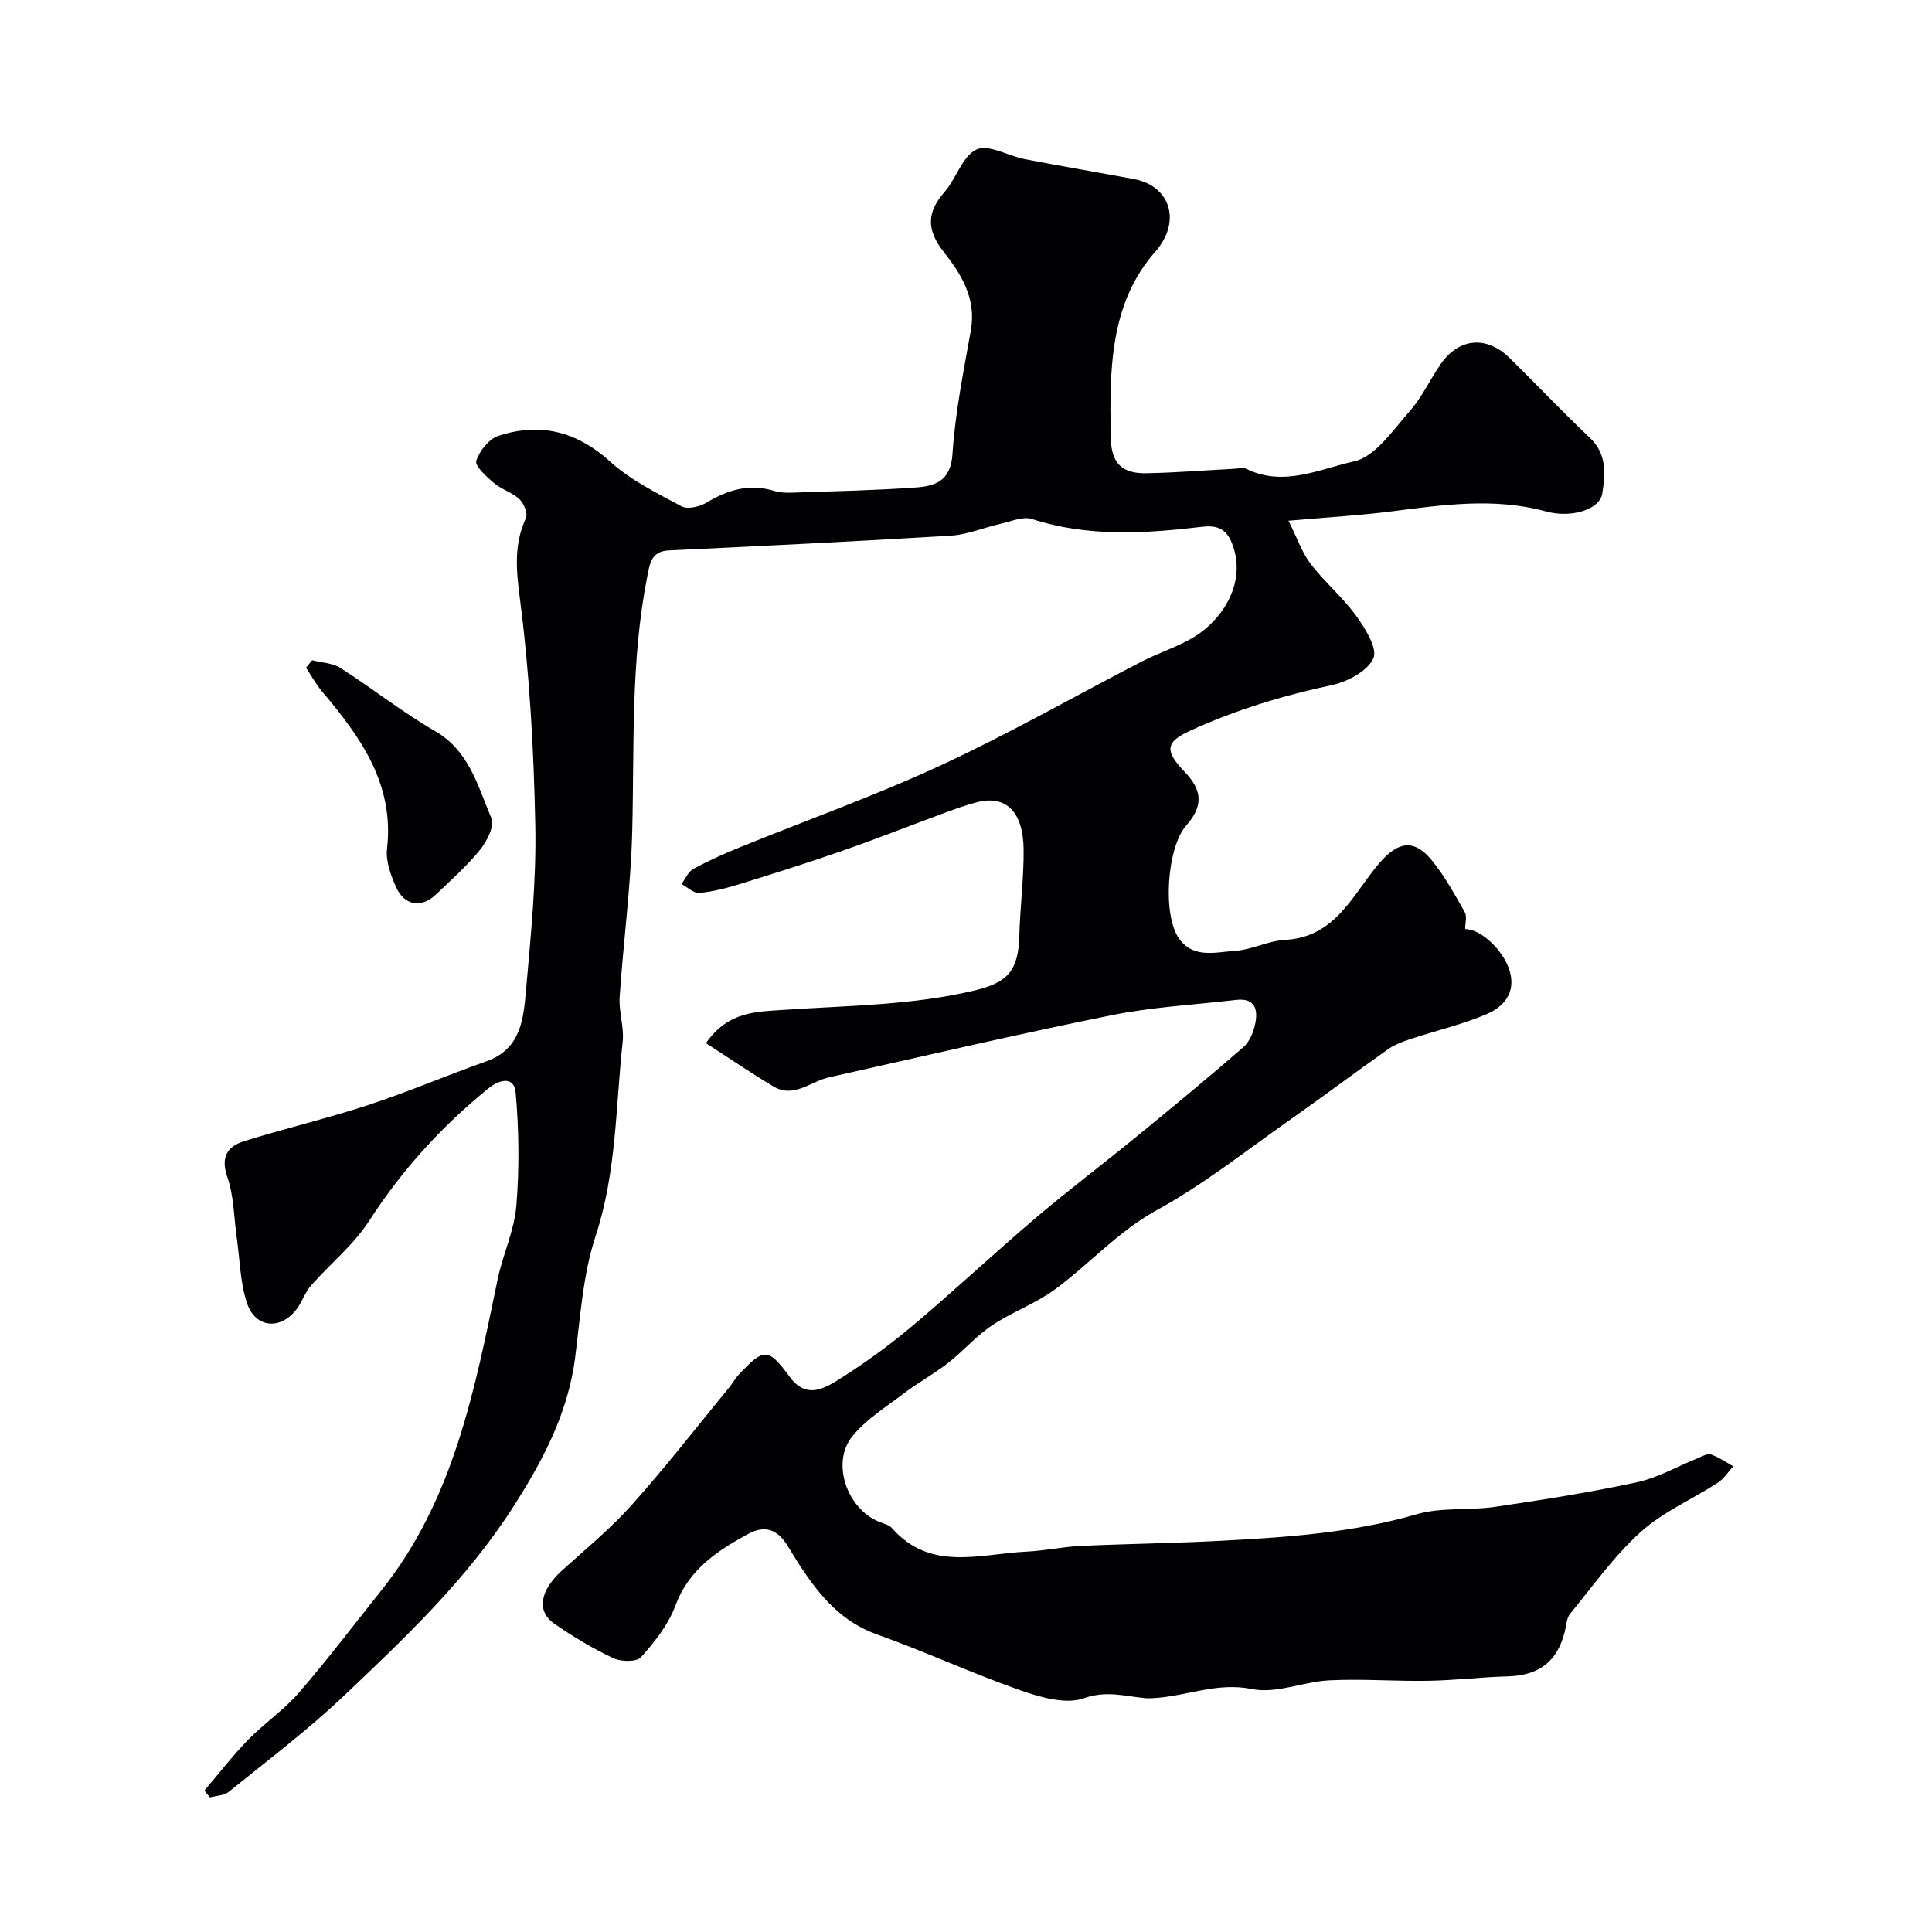
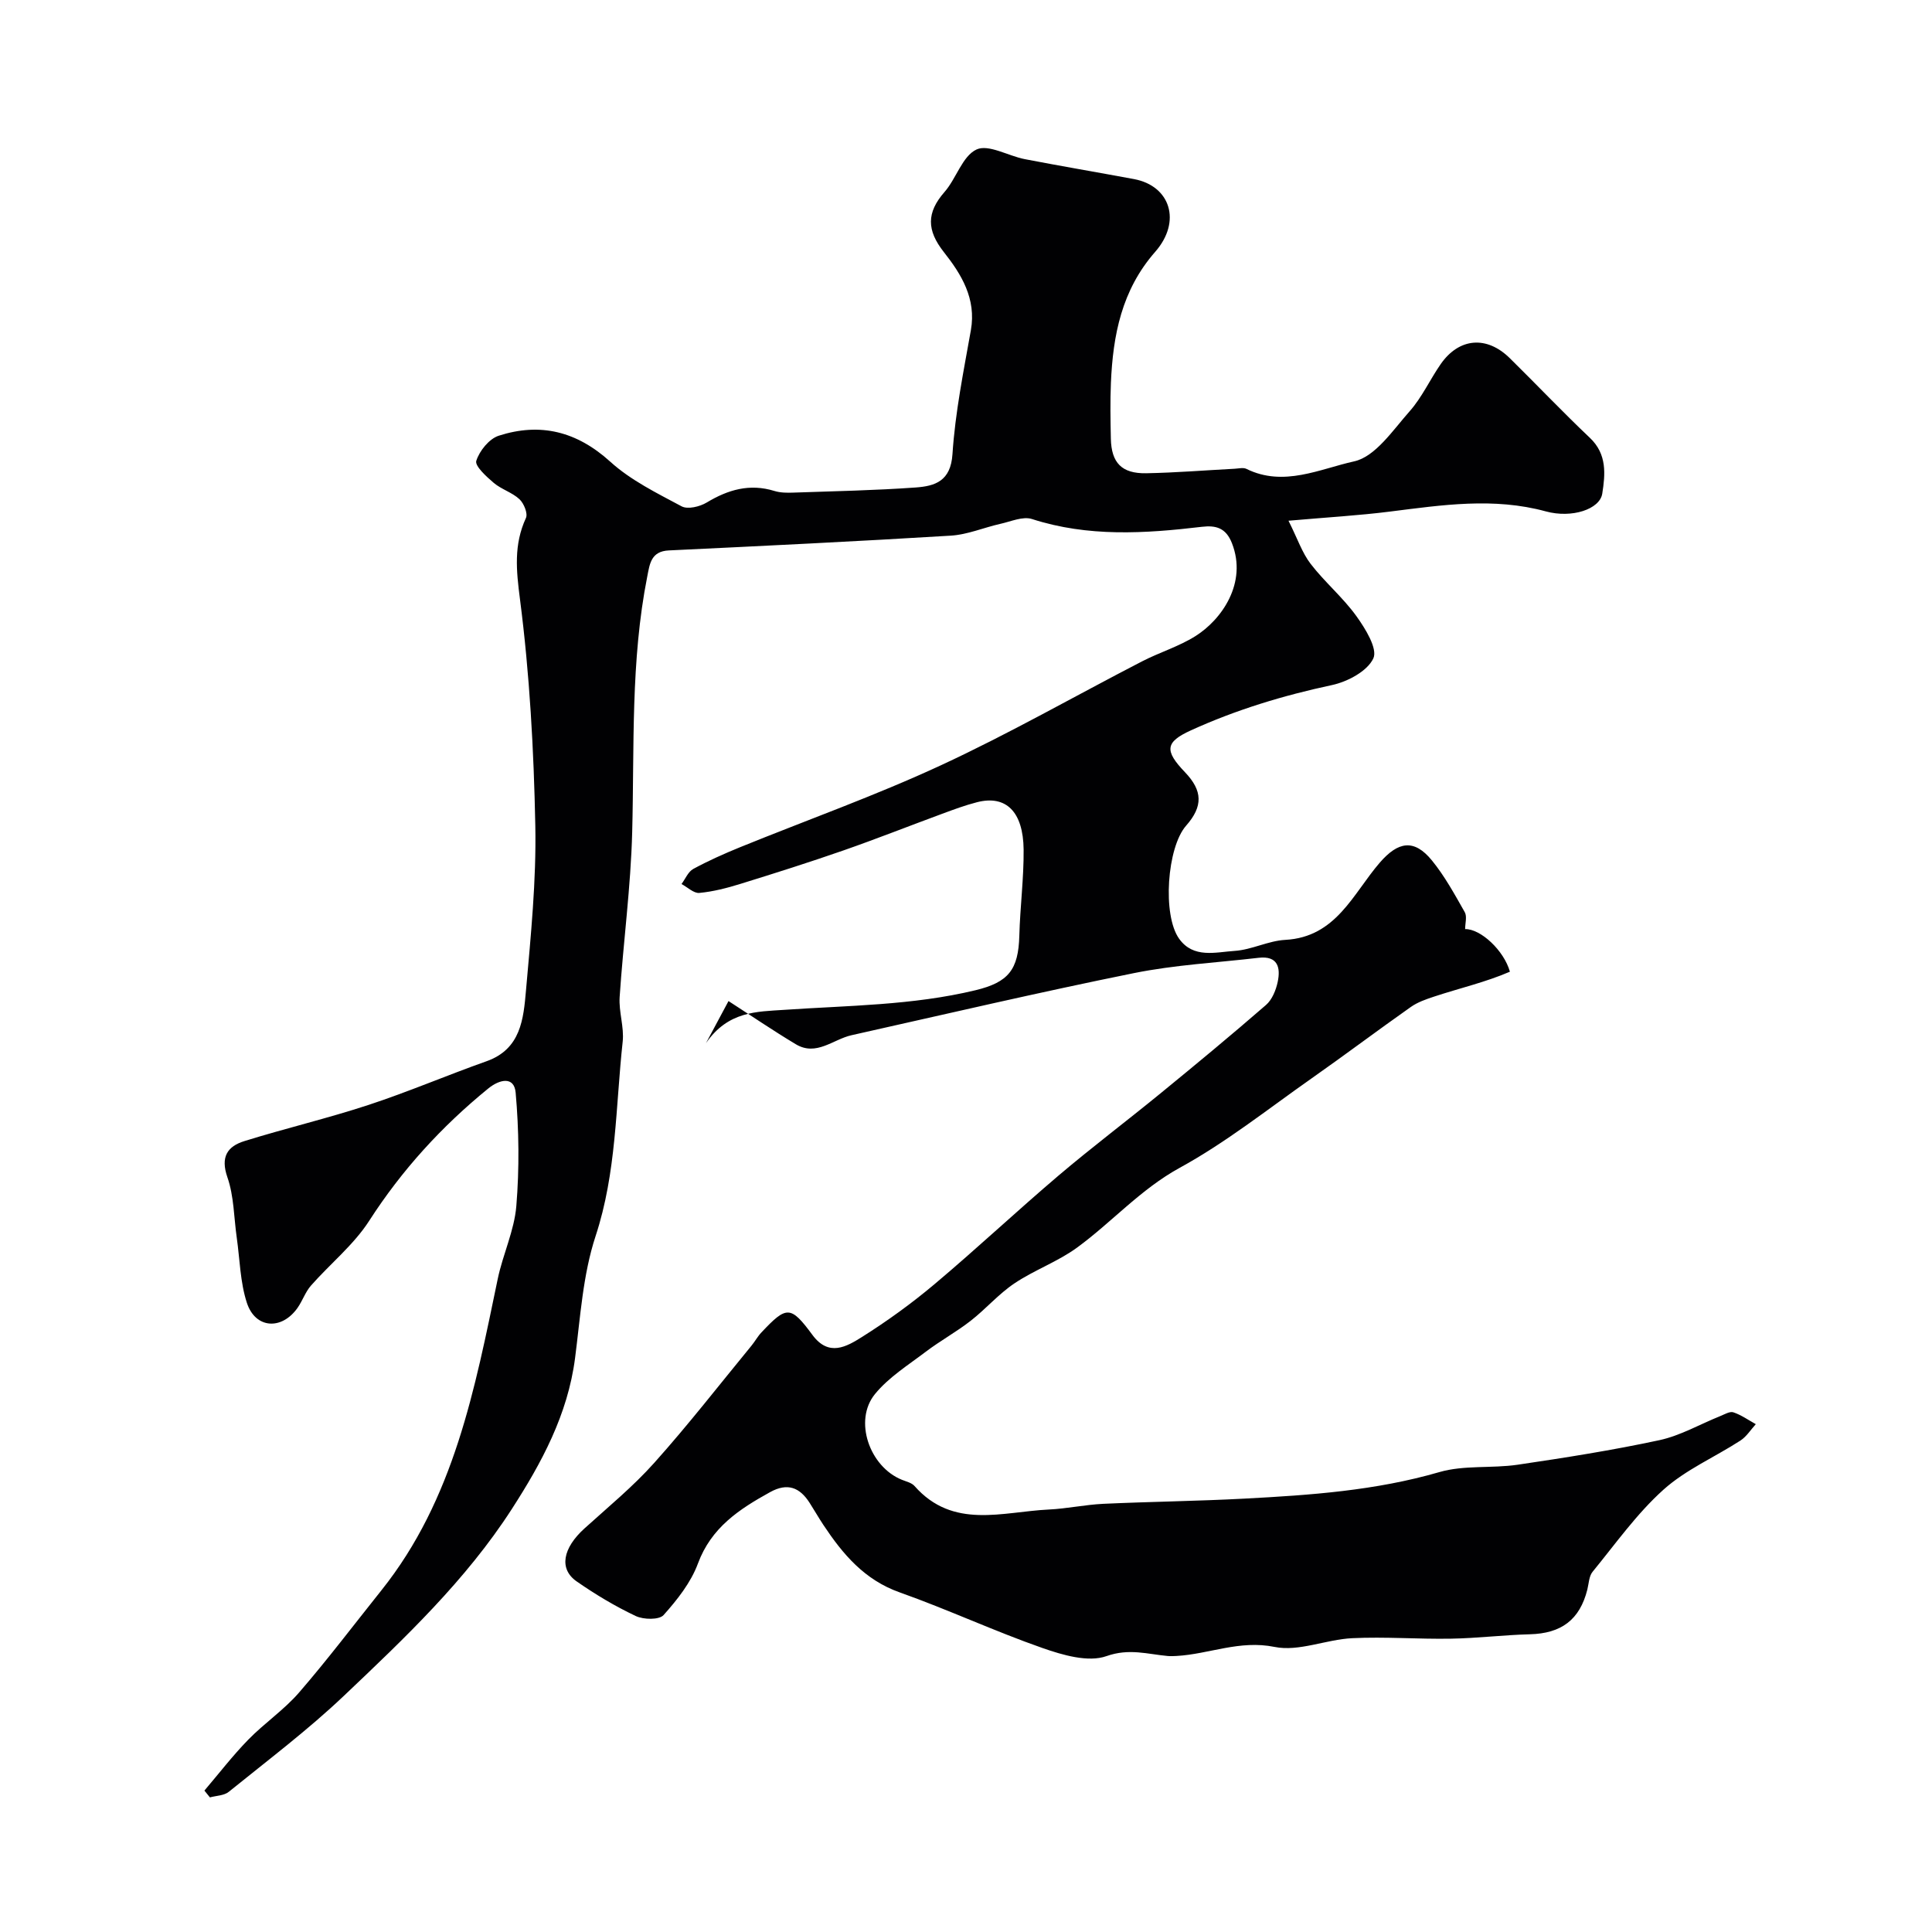
<svg xmlns="http://www.w3.org/2000/svg" enable-background="new 0 0 400 400" viewBox="0 0 400 400">
-   <path d="m146.16 215.98c4.58-6.67 10.61-6.52 16.16-6.9 13.26-.91 26.6-.92 39.63-4.06 6.86-1.65 8.9-4.26 9.09-11.29.16-5.95.94-11.89.89-17.83-.08-7.87-3.66-11.33-9.61-9.82-2.48.63-4.89 1.53-7.29 2.42-6.81 2.51-13.55 5.18-20.4 7.57-7.06 2.46-14.2 4.72-21.34 6.93-2.77.86-5.63 1.6-8.5 1.87-1.16.11-2.45-1.19-3.69-1.84.8-1.07 1.37-2.55 2.44-3.13 3.11-1.69 6.37-3.14 9.65-4.48 13.87-5.64 28.01-10.67 41.58-16.96 14.17-6.56 27.77-14.35 41.66-21.52 3.62-1.87 7.61-3.07 11.04-5.22 5.47-3.42 10.82-11.04 7.59-19.26-1.25-3.19-3.33-3.73-6.23-3.39-11.81 1.4-23.55 2.14-35.17-1.61-1.89-.61-4.38.52-6.56 1-3.43.77-6.79 2.23-10.24 2.44-19.46 1.19-38.93 2.13-58.4 3.06-3.68.18-3.94 2.79-4.45 5.39-3.47 17.49-2.66 35.2-3.12 52.87-.29 11.42-1.84 22.8-2.6 34.22-.2 3.05.96 6.22.63 9.23-1.47 13.45-1.26 27.05-5.61 40.25-2.64 8.02-3.15 16.78-4.25 25.26-1.51 11.68-6.91 21.67-13.12 31.29-9.5 14.72-22.16 26.7-34.75 38.64-7.49 7.11-15.79 13.36-23.83 19.87-.97.79-2.59.79-3.9 1.15-.38-.47-.76-.94-1.14-1.41 3.01-3.53 5.84-7.22 9.07-10.53 3.33-3.42 7.41-6.17 10.52-9.76 5.92-6.84 11.39-14.08 17.04-21.15 15.08-18.87 19.37-41.75 24.1-64.49 1.06-5.09 3.43-10 3.85-15.1.64-7.78.55-15.7-.14-23.47-.31-3.46-3.35-2.75-5.67-.86-9.64 7.85-17.88 16.87-24.65 27.39-3.21 4.99-8.08 8.9-12.06 13.42-1.16 1.32-1.74 3.13-2.77 4.6-3.29 4.68-8.74 4.34-10.5-1.04-1.39-4.26-1.45-8.95-2.09-13.46-.6-4.19-.57-8.6-1.94-12.53-1.47-4.23.01-6.4 3.52-7.49 8.51-2.65 17.22-4.7 25.68-7.48 8.25-2.71 16.26-6.15 24.45-9.05 7.13-2.53 7.65-8.78 8.17-14.67 1-11.34 2.15-22.74 1.93-34.09-.31-15.65-1.17-31.36-3.17-46.86-.78-6.04-1.32-11.31 1.23-16.86.43-.93-.42-3.02-1.34-3.88-1.51-1.41-3.74-2.04-5.33-3.39-1.52-1.29-3.95-3.51-3.61-4.56.66-2.07 2.66-4.56 4.65-5.2 8.6-2.77 16.15-.91 23.09 5.38 4.24 3.85 9.65 6.5 14.77 9.24 1.27.68 3.77.07 5.2-.79 4.43-2.67 8.9-3.97 14.02-2.39 1.23.38 2.62.39 3.93.34 8.44-.29 16.88-.46 25.3-1.06 4-.29 7.27-1.29 7.63-6.92.56-8.6 2.3-17.14 3.81-25.65 1.15-6.52-1.97-11.58-5.59-16.16-3.57-4.53-3.62-8.17.13-12.45 2.45-2.8 3.7-7.44 6.63-8.8 2.48-1.15 6.57 1.34 9.99 2 7.53 1.45 15.09 2.73 22.62 4.13 7.49 1.4 9.91 8.75 4.38 15.06-6.94 7.91-8.75 17.25-9.17 27.18-.16 3.83-.09 7.67-.01 11.5.11 5 2.25 7.25 7.31 7.16 6.1-.11 12.19-.61 18.29-.93.83-.04 1.81-.3 2.48.03 7.69 3.8 15.2 0 22.29-1.56 4.4-.97 8.02-6.46 11.49-10.37 2.56-2.89 4.21-6.57 6.44-9.78 3.8-5.44 9.51-5.92 14.29-1.22 5.56 5.47 10.93 11.14 16.59 16.5 3.58 3.39 3.19 7.55 2.56 11.55-.51 3.24-6.29 5.15-11.68 3.68-10.8-2.95-21.47-1.32-32.22.03-6.47.82-13 1.19-21.06 1.9 1.88 3.75 2.83 6.66 4.59 8.94 2.91 3.78 6.67 6.93 9.45 10.79 1.87 2.59 4.45 6.77 3.53 8.76-1.23 2.66-5.35 4.85-8.59 5.54-10.07 2.15-19.83 5.11-29.18 9.37-5.34 2.43-5.51 4.2-1.24 8.66 3.69 3.85 3.76 7.08.24 11.08-3.95 4.48-4.95 18.52-1.44 23.41 2.96 4.13 7.56 2.77 11.51 2.51 3.52-.23 6.94-2.09 10.46-2.28 10.55-.57 14.02-9.57 19.57-15.99 3.79-4.38 7.1-4.98 10.79-.46 2.66 3.26 4.71 7.03 6.8 10.71.51.9.08 2.32.08 3.51 3.22-.07 8.05 4.44 9.27 8.82s-1.31 7.26-4.67 8.72c-5.03 2.18-10.46 3.42-15.68 5.15-1.67.55-3.41 1.15-4.83 2.15-6.93 4.88-13.71 9.99-20.65 14.86-8.97 6.3-17.63 13.2-27.2 18.44-8.12 4.45-14.02 11.23-21.24 16.51-3.99 2.92-8.84 4.64-12.97 7.41-3.29 2.2-5.94 5.32-9.09 7.77-2.95 2.3-6.28 4.12-9.26 6.38-3.65 2.77-7.7 5.3-10.54 8.78-4.47 5.48-1.13 15.04 5.57 17.74.91.37 2.02.61 2.62 1.29 7.99 9.06 18.2 5.33 27.81 4.87 3.76-.18 7.5-1 11.26-1.18 9.76-.45 19.54-.56 29.3-1.08 13.57-.72 27.08-1.65 40.3-5.49 5.1-1.48 10.81-.74 16.17-1.52 9.83-1.45 19.67-3 29.39-5.09 4.35-.94 8.39-3.3 12.58-4.98.9-.36 2-1.04 2.74-.78 1.63.55 3.1 1.6 4.63 2.45-1.05 1.15-1.92 2.57-3.18 3.39-5.31 3.44-11.34 6.03-15.97 10.2-5.51 4.96-9.9 11.18-14.64 16.97-.75.91-.78 2.43-1.09 3.69-1.58 6.26-5.39 9.08-11.9 9.25-5.45.14-10.88.82-16.33.91-6.81.12-13.65-.43-20.45-.1-5.4.26-11.05 2.83-16.06 1.81-7.27-1.48-13.56 1.49-20.32 1.87-.6.03-1.2.06-1.79.01-4.2-.38-8.02-1.64-12.7.02-3.78 1.34-9.07-.21-13.27-1.68-9.97-3.49-19.59-7.98-29.54-11.51-7.31-2.59-11.78-7.91-15.8-13.96-.99-1.49-1.88-3.06-2.85-4.57-2.05-3.22-4.59-4.22-8.19-2.23-6.39 3.53-12.18 7.32-14.94 14.78-1.45 3.93-4.28 7.5-7.11 10.67-.92 1.03-4.16.96-5.77.2-4.25-2.01-8.35-4.47-12.22-7.16-3.73-2.59-2.89-6.9 1.62-10.98 4.91-4.45 10.07-8.68 14.46-13.6 7-7.82 13.45-16.13 20.12-24.25.72-.88 1.27-1.91 2.05-2.73 5.22-5.55 6.04-5.59 10.57.54 3.38 4.57 7.07 2.4 10.24.41 5.24-3.3 10.31-6.97 15.05-10.96 8.7-7.32 17-15.11 25.67-22.48 6.87-5.83 14.07-11.26 21.05-16.97 7.37-6.03 14.7-12.09 21.88-18.33 1.26-1.09 2.06-3.06 2.42-4.76.63-2.95.05-5.47-3.93-5.01-8.63 1.01-17.37 1.46-25.86 3.18-19.55 3.95-38.97 8.49-58.44 12.85-3.81.85-7.27 4.4-11.5 1.89-4.68-2.8-9.19-5.88-13.97-8.96z" fill="#010103" />
-   <path d="m64.63 136.69c1.98.51 4.24.57 5.88 1.62 6.59 4.21 12.75 9.12 19.5 13.01 7.17 4.13 8.91 11.45 11.73 18.08.68 1.6-.91 4.77-2.33 6.52-2.7 3.35-5.99 6.24-9.11 9.24-3.01 2.89-6.55 2.39-8.28-1.46-1.1-2.46-2.18-5.38-1.89-7.94 1.55-13.45-5.48-23.16-13.44-32.59-1.27-1.51-2.23-3.28-3.33-4.93.43-.52.85-1.04 1.27-1.55z" fill="#010103" />
+   <path d="m146.16 215.98c4.58-6.67 10.61-6.52 16.16-6.9 13.26-.91 26.6-.92 39.63-4.06 6.86-1.65 8.9-4.26 9.09-11.29.16-5.95.94-11.89.89-17.83-.08-7.87-3.66-11.33-9.61-9.82-2.48.63-4.89 1.53-7.29 2.42-6.81 2.51-13.55 5.18-20.4 7.57-7.06 2.46-14.2 4.72-21.34 6.93-2.77.86-5.63 1.6-8.5 1.87-1.16.11-2.45-1.19-3.69-1.84.8-1.07 1.37-2.55 2.44-3.13 3.11-1.69 6.37-3.14 9.65-4.48 13.87-5.64 28.01-10.67 41.58-16.96 14.17-6.56 27.77-14.35 41.66-21.52 3.62-1.87 7.61-3.07 11.04-5.22 5.47-3.42 10.82-11.04 7.59-19.26-1.25-3.19-3.33-3.73-6.23-3.39-11.81 1.4-23.55 2.14-35.17-1.61-1.89-.61-4.38.52-6.56 1-3.43.77-6.79 2.23-10.24 2.44-19.46 1.19-38.93 2.13-58.4 3.06-3.68.18-3.94 2.79-4.45 5.39-3.47 17.49-2.66 35.2-3.12 52.87-.29 11.42-1.84 22.8-2.6 34.22-.2 3.05.96 6.22.63 9.23-1.47 13.45-1.26 27.05-5.61 40.25-2.64 8.02-3.15 16.78-4.25 25.26-1.51 11.68-6.91 21.67-13.12 31.29-9.5 14.72-22.16 26.7-34.75 38.64-7.49 7.11-15.79 13.36-23.83 19.87-.97.79-2.59.79-3.9 1.15-.38-.47-.76-.94-1.14-1.41 3.01-3.53 5.84-7.22 9.07-10.53 3.33-3.42 7.41-6.17 10.52-9.76 5.92-6.84 11.39-14.08 17.04-21.15 15.08-18.87 19.37-41.75 24.1-64.49 1.06-5.09 3.43-10 3.85-15.1.64-7.78.55-15.7-.14-23.47-.31-3.46-3.35-2.75-5.67-.86-9.64 7.85-17.88 16.87-24.65 27.39-3.21 4.99-8.08 8.9-12.06 13.42-1.16 1.32-1.74 3.13-2.77 4.6-3.29 4.68-8.74 4.34-10.5-1.04-1.39-4.26-1.45-8.95-2.09-13.46-.6-4.19-.57-8.6-1.94-12.53-1.47-4.23.01-6.4 3.52-7.49 8.51-2.65 17.22-4.7 25.68-7.48 8.25-2.71 16.26-6.15 24.45-9.05 7.13-2.53 7.65-8.78 8.17-14.67 1-11.34 2.15-22.74 1.93-34.09-.31-15.65-1.17-31.36-3.17-46.86-.78-6.04-1.32-11.31 1.23-16.86.43-.93-.42-3.02-1.34-3.88-1.51-1.41-3.74-2.04-5.33-3.39-1.52-1.29-3.95-3.51-3.61-4.56.66-2.07 2.66-4.56 4.65-5.2 8.6-2.77 16.15-.91 23.09 5.38 4.24 3.85 9.65 6.5 14.77 9.24 1.27.68 3.77.07 5.2-.79 4.43-2.67 8.9-3.97 14.02-2.39 1.23.38 2.62.39 3.93.34 8.44-.29 16.88-.46 25.3-1.06 4-.29 7.27-1.29 7.63-6.92.56-8.6 2.3-17.14 3.81-25.65 1.15-6.52-1.97-11.58-5.59-16.16-3.57-4.53-3.62-8.17.13-12.45 2.45-2.8 3.7-7.44 6.63-8.8 2.48-1.15 6.57 1.34 9.99 2 7.53 1.45 15.09 2.73 22.62 4.13 7.49 1.4 9.91 8.75 4.38 15.06-6.94 7.91-8.75 17.25-9.17 27.18-.16 3.83-.09 7.67-.01 11.5.11 5 2.25 7.25 7.31 7.16 6.1-.11 12.19-.61 18.29-.93.83-.04 1.81-.3 2.48.03 7.69 3.8 15.2 0 22.29-1.56 4.4-.97 8.02-6.46 11.49-10.37 2.56-2.89 4.21-6.57 6.44-9.78 3.8-5.44 9.51-5.92 14.29-1.22 5.56 5.47 10.93 11.14 16.59 16.5 3.58 3.39 3.19 7.55 2.56 11.55-.51 3.24-6.29 5.15-11.68 3.68-10.8-2.95-21.47-1.32-32.22.03-6.47.82-13 1.19-21.06 1.9 1.88 3.75 2.83 6.66 4.59 8.94 2.91 3.78 6.67 6.93 9.45 10.79 1.87 2.59 4.45 6.77 3.53 8.76-1.23 2.66-5.35 4.85-8.59 5.54-10.07 2.15-19.83 5.11-29.18 9.37-5.34 2.43-5.51 4.2-1.24 8.66 3.69 3.85 3.76 7.08.24 11.08-3.95 4.48-4.95 18.52-1.44 23.41 2.96 4.13 7.56 2.77 11.51 2.51 3.52-.23 6.94-2.09 10.46-2.28 10.55-.57 14.02-9.57 19.57-15.99 3.79-4.38 7.1-4.98 10.79-.46 2.66 3.26 4.71 7.03 6.8 10.71.51.9.08 2.32.08 3.51 3.22-.07 8.05 4.44 9.27 8.82c-5.03 2.18-10.46 3.42-15.68 5.15-1.67.55-3.41 1.15-4.83 2.15-6.93 4.88-13.71 9.99-20.65 14.86-8.97 6.3-17.63 13.2-27.2 18.44-8.12 4.45-14.02 11.23-21.24 16.51-3.99 2.92-8.84 4.64-12.97 7.41-3.29 2.2-5.94 5.32-9.09 7.77-2.95 2.3-6.28 4.12-9.26 6.38-3.65 2.77-7.7 5.3-10.54 8.78-4.47 5.48-1.13 15.04 5.57 17.74.91.37 2.02.61 2.62 1.29 7.99 9.06 18.2 5.33 27.81 4.87 3.76-.18 7.5-1 11.26-1.18 9.76-.45 19.54-.56 29.3-1.08 13.57-.72 27.08-1.65 40.3-5.49 5.1-1.48 10.81-.74 16.17-1.52 9.83-1.45 19.67-3 29.39-5.09 4.35-.94 8.39-3.3 12.58-4.98.9-.36 2-1.04 2.74-.78 1.63.55 3.1 1.6 4.63 2.45-1.05 1.15-1.92 2.57-3.18 3.39-5.31 3.44-11.34 6.03-15.97 10.2-5.51 4.96-9.9 11.18-14.64 16.97-.75.91-.78 2.43-1.09 3.69-1.58 6.26-5.39 9.08-11.9 9.25-5.45.14-10.88.82-16.33.91-6.81.12-13.65-.43-20.45-.1-5.4.26-11.05 2.83-16.06 1.81-7.27-1.48-13.56 1.49-20.32 1.87-.6.03-1.2.06-1.79.01-4.2-.38-8.02-1.64-12.7.02-3.78 1.34-9.07-.21-13.27-1.68-9.97-3.49-19.59-7.98-29.54-11.51-7.31-2.59-11.78-7.91-15.8-13.96-.99-1.49-1.88-3.06-2.85-4.57-2.05-3.22-4.59-4.22-8.19-2.23-6.39 3.53-12.18 7.32-14.94 14.78-1.45 3.93-4.28 7.5-7.11 10.67-.92 1.03-4.16.96-5.77.2-4.25-2.01-8.35-4.47-12.22-7.16-3.73-2.59-2.89-6.9 1.62-10.98 4.91-4.45 10.07-8.68 14.46-13.6 7-7.82 13.45-16.13 20.12-24.25.72-.88 1.27-1.91 2.05-2.73 5.22-5.55 6.04-5.59 10.57.54 3.38 4.57 7.07 2.4 10.24.41 5.24-3.3 10.31-6.97 15.05-10.96 8.7-7.32 17-15.11 25.67-22.48 6.87-5.83 14.07-11.26 21.05-16.97 7.37-6.03 14.7-12.09 21.88-18.33 1.26-1.09 2.06-3.06 2.42-4.76.63-2.95.05-5.47-3.93-5.01-8.63 1.01-17.37 1.46-25.86 3.18-19.55 3.95-38.97 8.49-58.44 12.85-3.81.85-7.27 4.4-11.5 1.89-4.68-2.8-9.19-5.88-13.97-8.96z" fill="#010103" />
</svg>